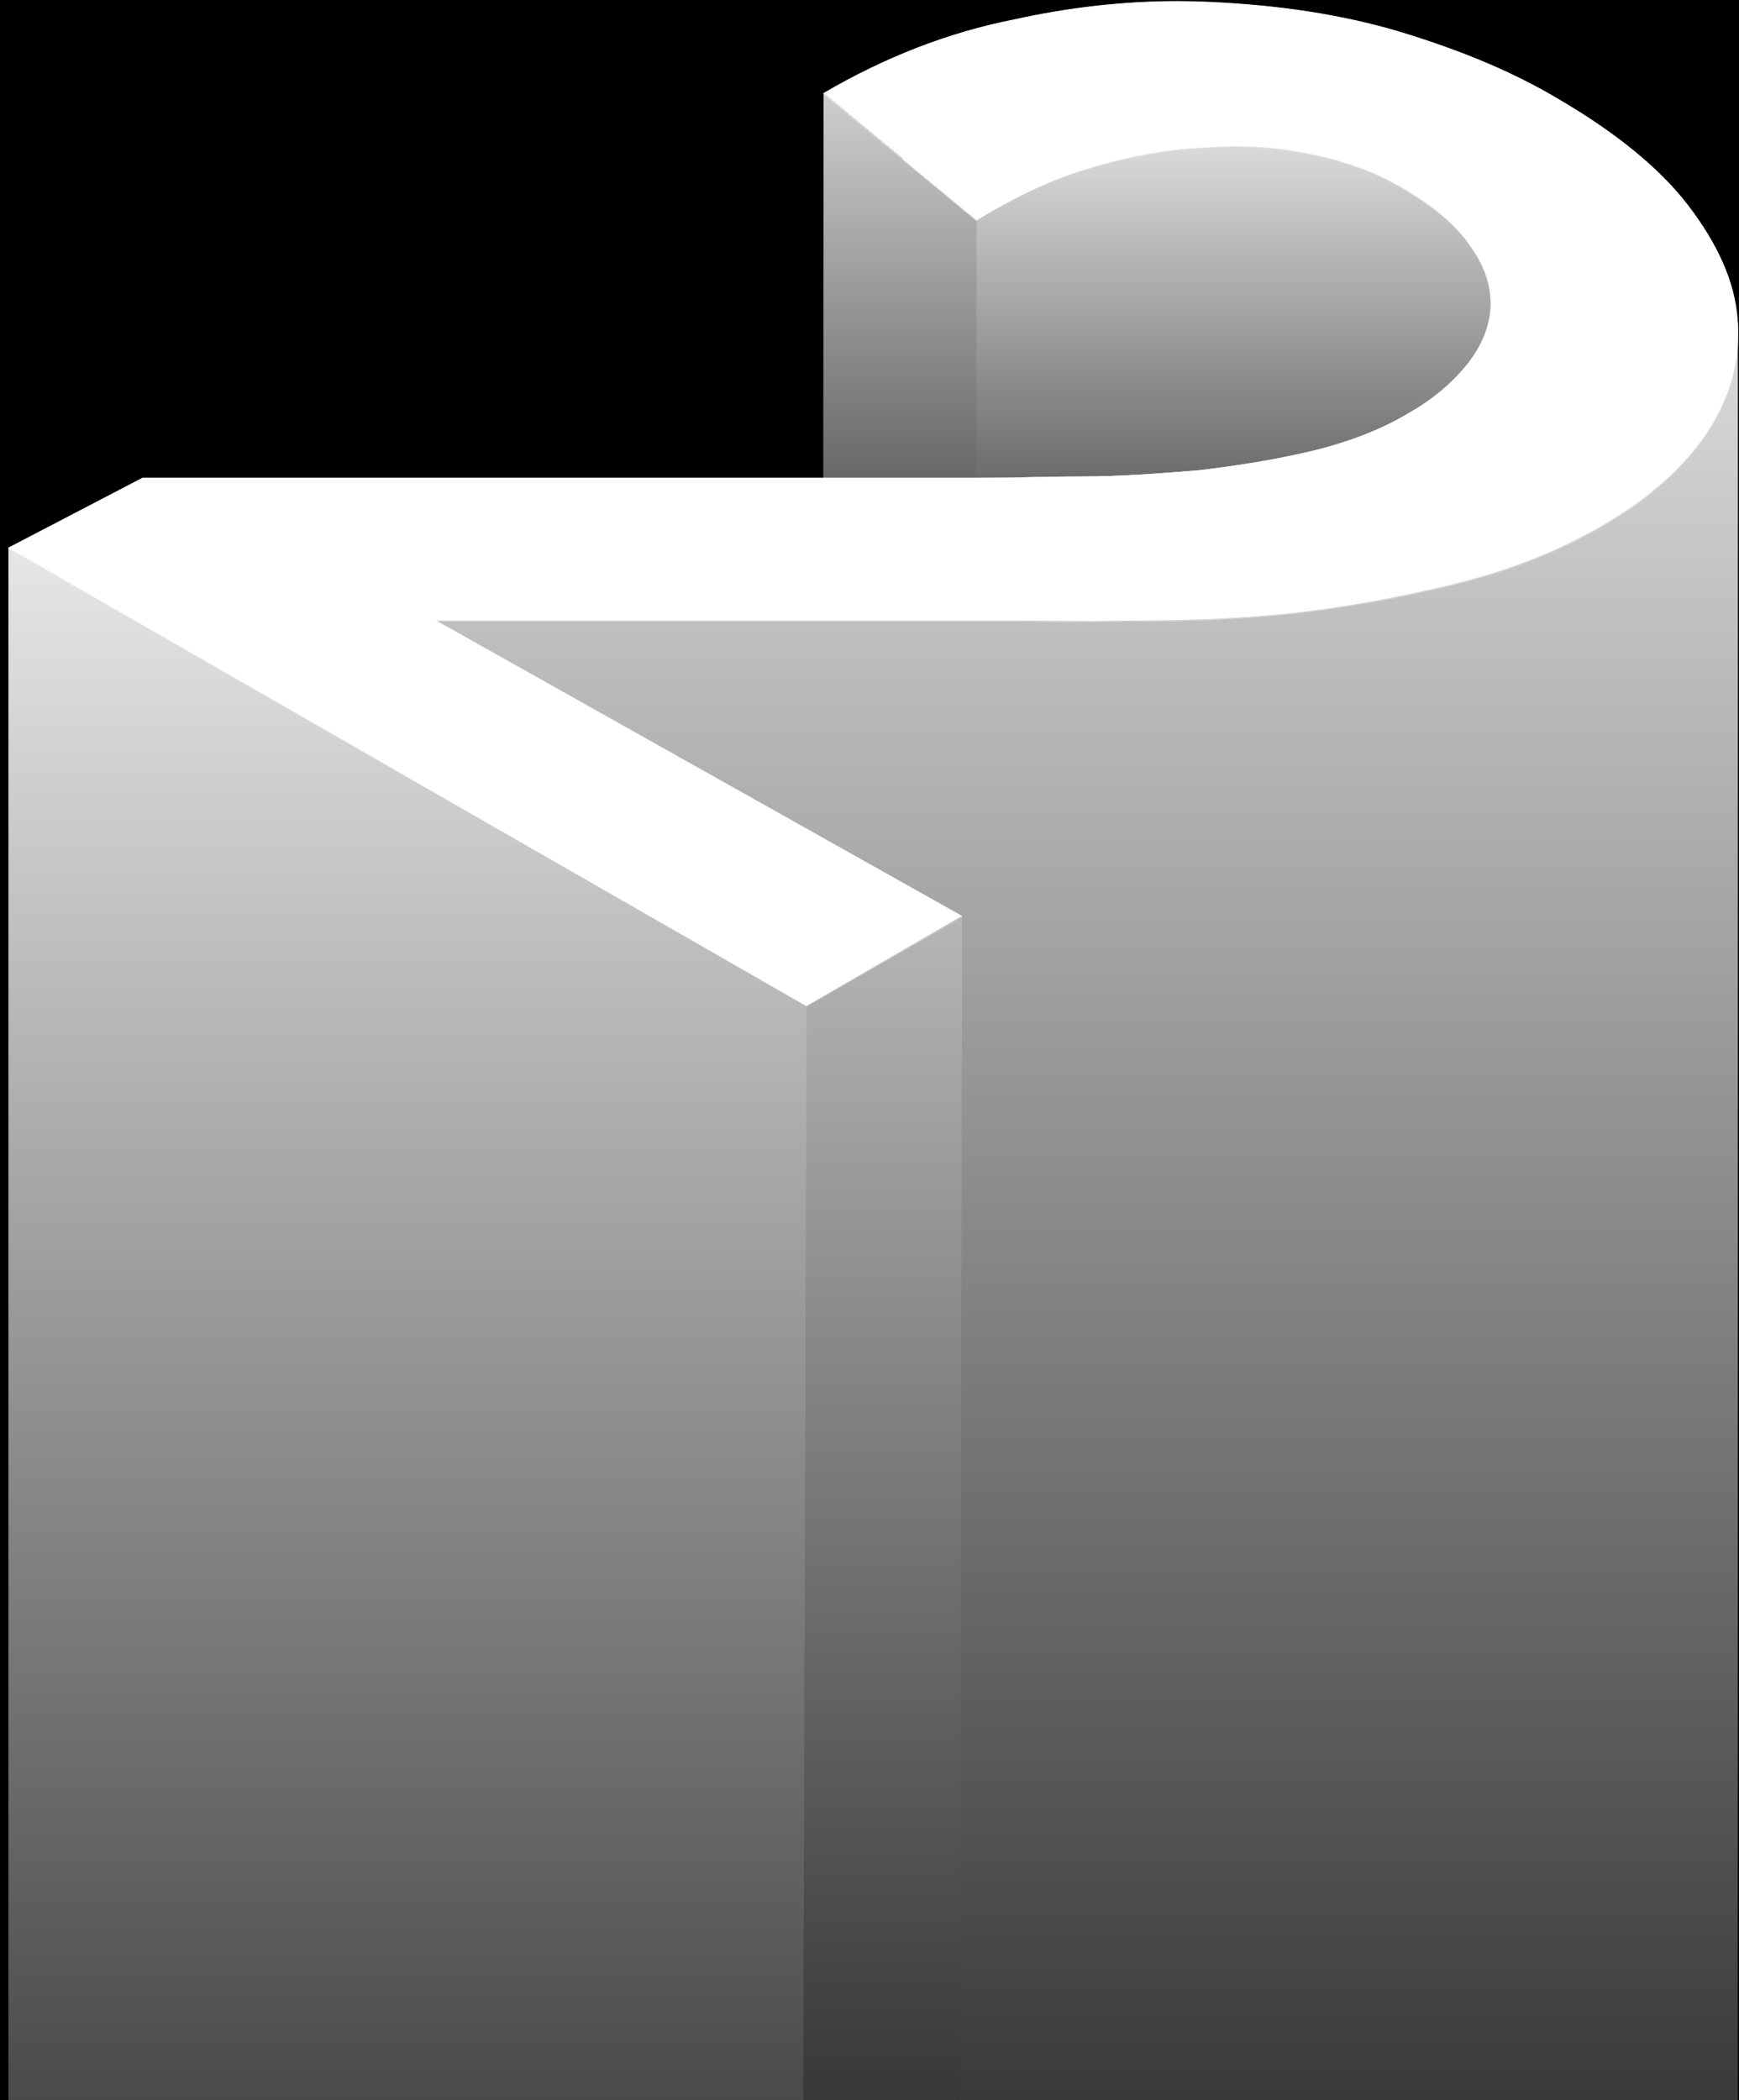
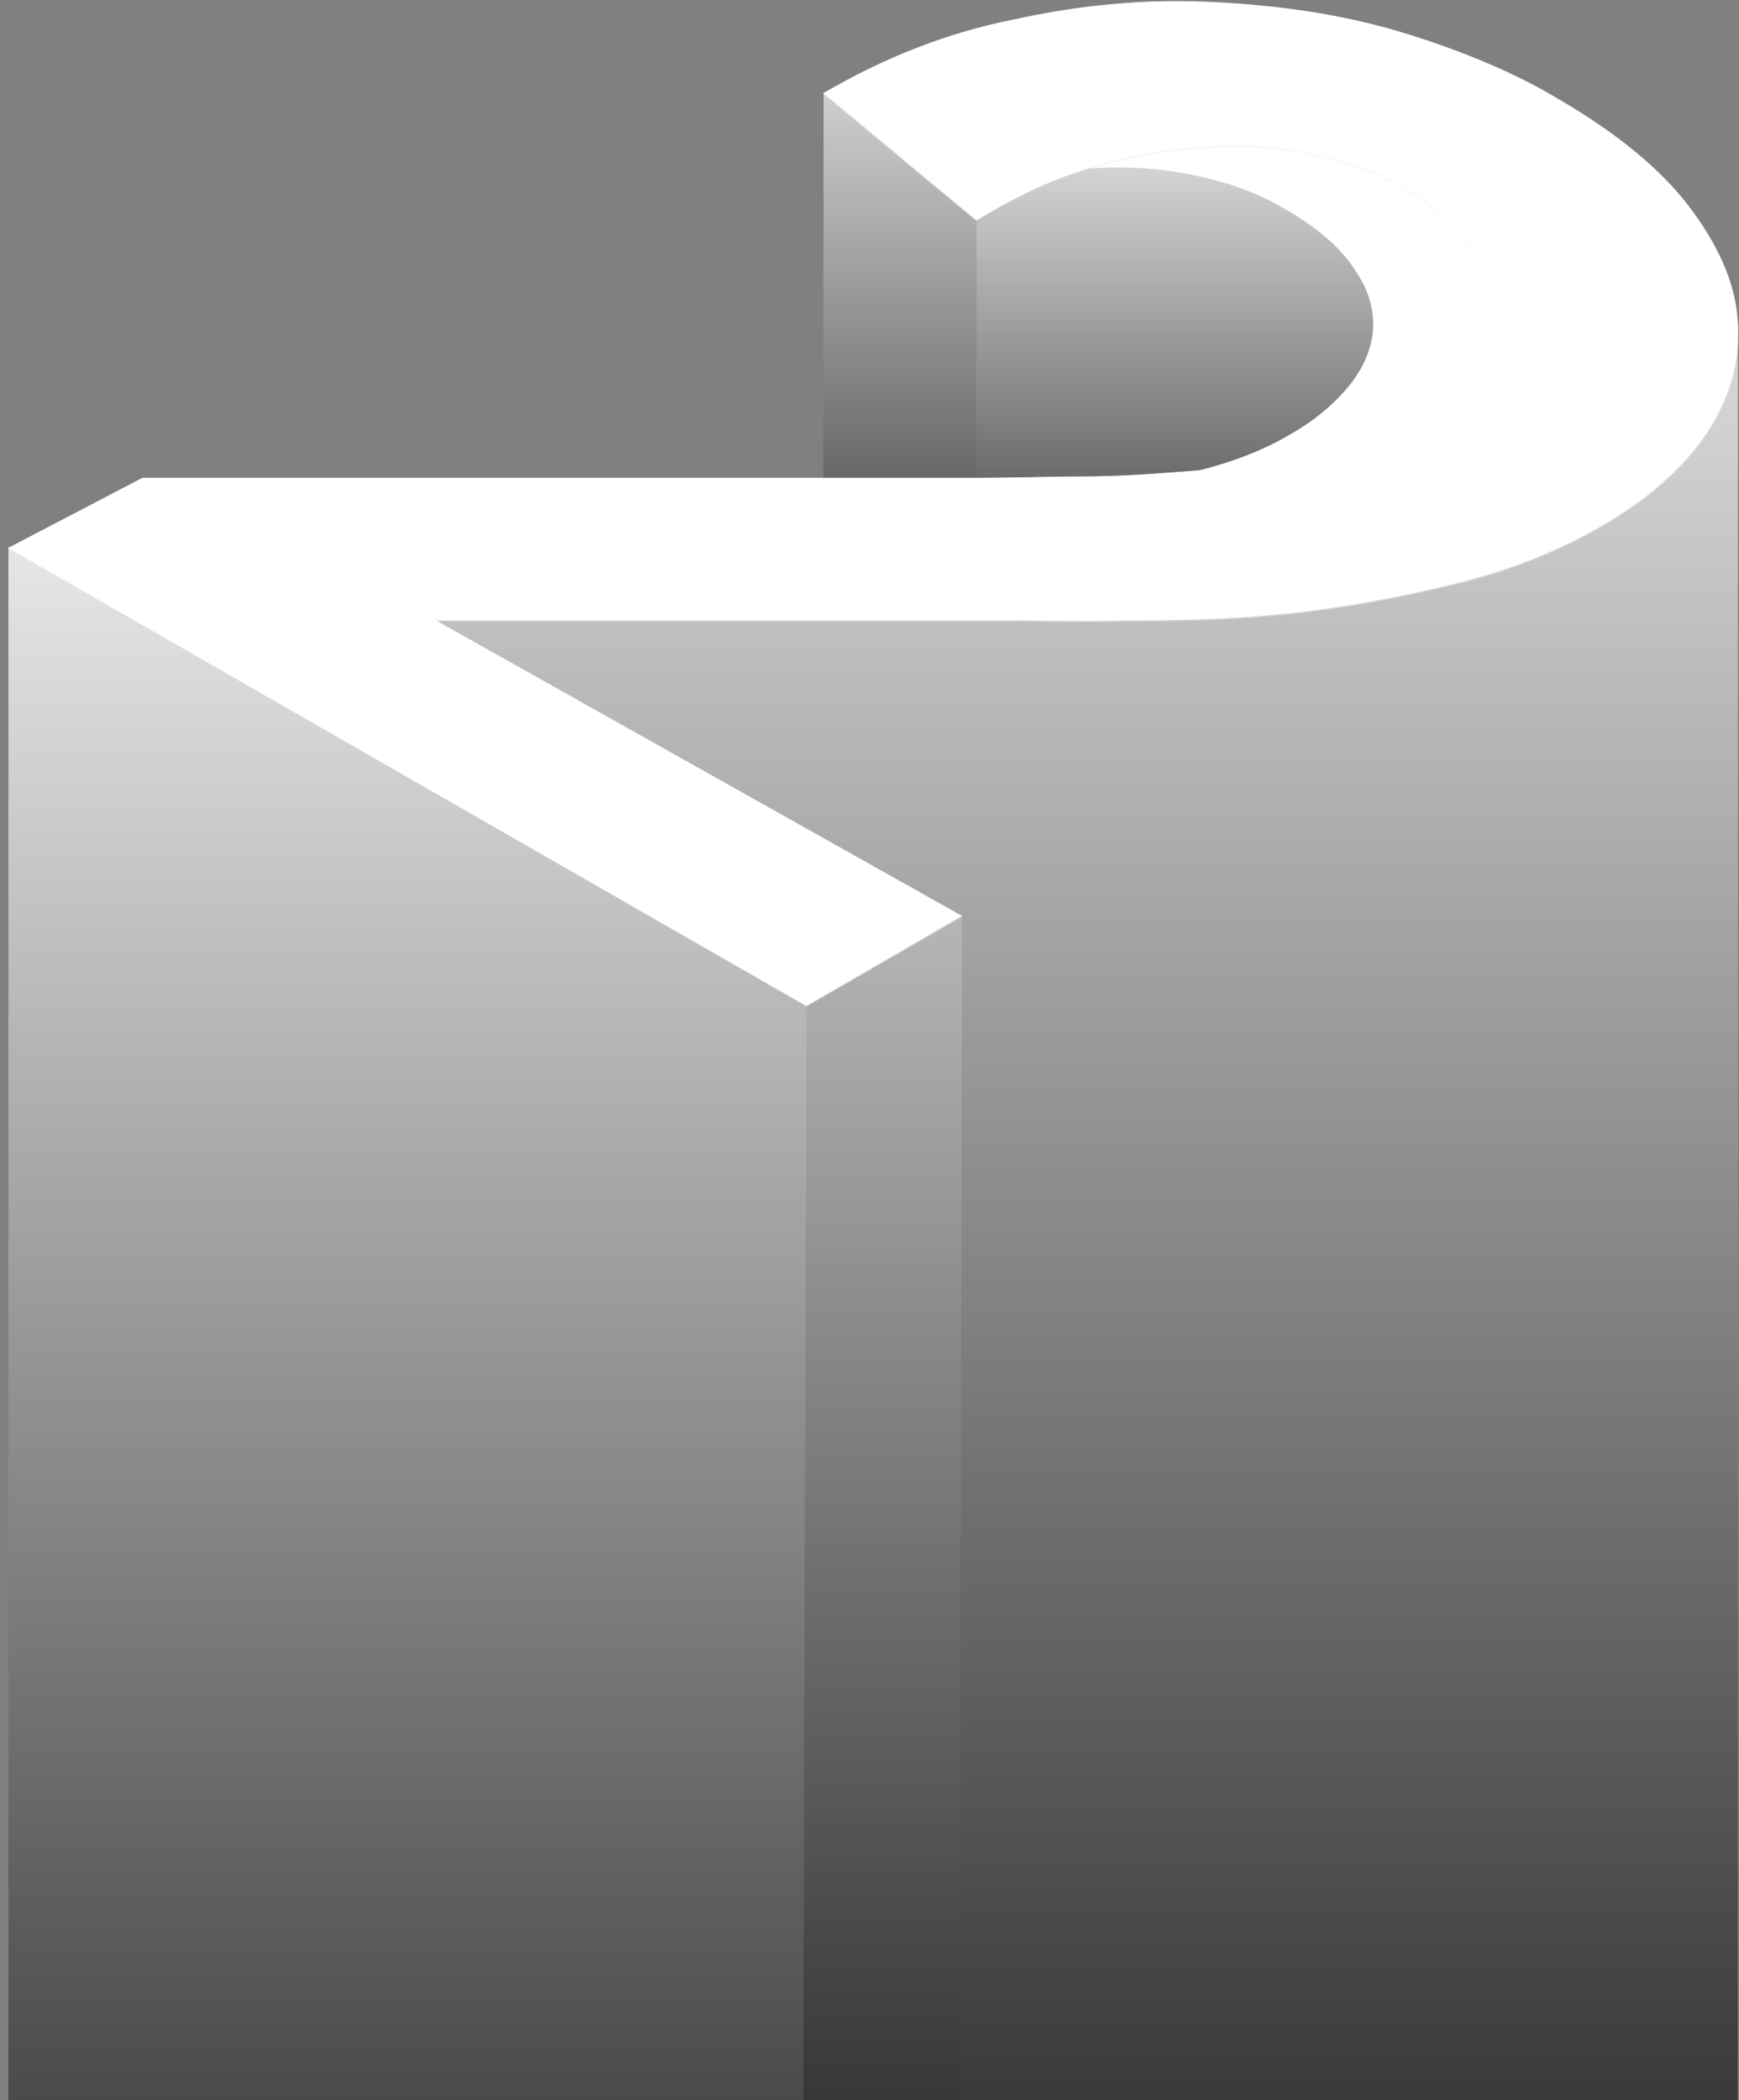
<svg xmlns="http://www.w3.org/2000/svg" version="1.1" x="0px" y="0px" viewBox="0 0 640 772.7" style="enable-background:new 0 0 640 772.7;" xml:space="preserve">
  <rect x="0" y="0" width="640" height="772.7" fill="#808080" stroke="none" />
  <style type="text/css">
	.st0{stroke:#FFFFFF;stroke-miterlimit:10;}
	.st1{fill:url(#SVGID_1_);}
	.st2{fill:url(#SVGID_2_);}
	.st3{fill:url(#SVGID_3_);}
	.st4{fill:url(#SVGID_4_);}
	.st5{fill:url(#SVGID_5_);}
	.st6{fill:#FFFFFF;}
</style>
  <g id="Layer_2">
-     <rect x="-85" y="-36" class="st0" width="870" height="867" />
-   </g>
+     </g>
  <g id="Layer_1">
    <linearGradient id="SVGID_1_" gradientUnits="userSpaceOnUse" x1="456.75" y1="-1623.103" x2="456.75" y2="-1340.422" gradientTransform="matrix(1 0 0 1 0 1636)">
      <stop offset="0" style="stop-color:#FFFFFF" />
      <stop offset="1" style="stop-color:#000000" />
    </linearGradient>
    <path class="st1" d="M581.1,49.6H332.4v199.9H581L581.1,49.6L581.1,49.6z" />
    <linearGradient id="SVGID_2_" gradientUnits="userSpaceOnUse" x1="331.077" y1="-1668.817" x2="331.077" y2="-1316.724" gradientTransform="matrix(1 0 0 1 0 1636)">
      <stop offset="0" style="stop-color:#FFFFFF" />
      <stop offset="1" style="stop-color:#000000" />
    </linearGradient>
    <path class="st2" d="M302.7,536.9l0.4-502.5l56.3,46.7L358.9,537" />
    <linearGradient id="SVGID_3_" gradientUnits="userSpaceOnUse" x1="384.4" y1="-1665.186" x2="384.4" y2="-629.06" gradientTransform="matrix(1 0 0 1 0 1636)">
      <stop offset="0" style="stop-color:#FFFFFF" />
      <stop offset="1" style="stop-color:#000000" />
    </linearGradient>
    <path class="st3" d="M129.2,1781.1c0.5,0,239.5,0,240,0c8.1,0,17.3,0,27,0c5.9,0,12.4,0,18.9-0.5h0.5c1.6,0,3.8,0,5.4,0   c2.2,0,3.8,0,5.9,0c2.2,0,4.3,0,6.5-0.5c2.7,0,5.4-0.5,8.1-0.5c3.2,0,6.5-0.5,9.7-0.5c5.9-0.5,11.4-1.1,17.3-1.6   c1.1,0,2.2-0.5,3.8-0.5c3.2-0.5,7-1.1,10.3-1.1c4.9-0.5,9.7-1.6,14.6-2.2c2.7-0.5,5.9-1.1,8.6-1.6s4.9-1.1,7.6-1.6   c2.2-0.5,4.3-1.1,6.5-1.6s4.3-1.1,6.5-1.6c1.6-0.5,3.2-0.5,4.9-1.1c0.5,0,0.5,0,1.1,0c0.5,0,1.6-0.5,2.2-0.5c1.1,0,2.2-0.5,2.7-0.5   c1.1-0.5,2.2-0.5,2.7-1.1c1.1-0.5,2.2-0.5,2.7-1.1c1.1-0.5,2.2-0.5,3.2-1.1c1.1-0.5,2.2-0.5,3.2-1.1c1.1-0.5,2.2-0.5,3.2-1.1   s2.2-1.1,3.2-1.1c1.1-0.5,2.7-1.1,3.8-1.6c1.6-0.5,2.7-1.1,4.3-1.6s3.2-1.1,4.3-2.2c1.6-0.5,3.2-1.6,4.9-2.2   c2.2-1.1,3.8-1.6,5.4-2.7c2.2-1.1,4.3-2.2,5.9-3.2c2.2-1.1,4.3-2.7,6.5-3.8c2.2-1.1,4.3-2.7,5.9-4.3c1.6-1.1,3.8-2.7,5.4-4.3   c1.6-1.1,3.2-2.7,4.9-3.8c1.6-1.1,2.7-2.7,4.3-3.8c1.1-1.1,2.7-2.7,3.8-3.8c1.1-1.1,2.2-2.7,3.2-4.3c1.1-1.6,2.2-2.7,3.2-4.3   c0.5-1.1,1.1-1.6,1.6-2.7c0.5-0.5,0.5-1.1,1.1-1.6c1.1-1.6,1.6-3.2,2.7-4.9c1.1-1.6,1.6-3.2,2.2-4.9c0.5-1.6,1.1-3.2,2.2-4.9   c0.5-1.6,1.1-3.8,1.6-5.4c0.5-2.2,0.5-3.8,1.1-5.9c0.5-2.2,0.5-4.3,0.5-6.5c0-0.5,5.2-1.1,5.2-1.1l0.1-1556.5c0,0.5-1,1.1-1,1.1   c0,2.2,0,4.3-0.5,6.5c0,2.2-0.5,3.8-1.1,5.9c-0.5,1.6-1.1,3.8-1.6,5.4c-0.5,1.6-1.1,3.2-2.2,4.9c-0.5,1.6-1.6,3.2-2.2,4.9   c-1.1,1.6-1.6,3.2-2.7,4.9c-0.5,0.5-0.5,1.1-1.1,1.6c-0.5,1.1-1.1,1.6-1.6,2.7c-1.1,1.6-2.2,2.7-3.2,4.3c-1.1,1.6-2.2,2.7-3.2,4.3   c-1.1,1.6-2.7,2.7-3.8,3.8c-1.6,1.6-2.7,2.7-4.3,3.8c-1.6,1.6-3.2,2.7-4.9,3.8c-1.6,1.6-3.8,2.7-5.4,4.3c-2.2,1.6-3.8,2.7-5.9,4.3   c-2.2,1.1-4.3,2.7-6.5,3.8s-4.3,2.2-5.9,3.2c-1.6,1.1-3.8,2.2-5.4,2.7c-1.6,0.5-3.2,1.6-4.9,2.2c-1.6,0.5-2.7,1.1-4.3,2.2   c-1.1,0.5-2.7,1.1-4.3,1.6c-1.1,0.5-2.7,1.1-3.8,1.6s-2.2,1.1-3.2,1.1c-1.1,0.5-2.2,0.5-3.2,1.1c-1.1,0.5-2.2,0.5-3.2,1.1   c-1.1,0.5-2.2,0.5-3.2,1.1c-1.1,0.5-2.2,0.5-2.7,1.1c-1.1,0.5-2.2,0.5-2.7,1.1c-1.1,0-2.2,0.5-2.7,0.5s-1.6,0.5-2.2,0.5   c-0.5,0-0.5,0-1.1,0c-1.6,0.5-3.2,0.5-4.9,1.1c-2.2,0.5-4.3,1.1-6.5,1.6s-4.3,1.1-6.5,1.6c-2.7,0.5-4.9,1.1-7.6,1.6   c-2.7,0.5-5.9,1.1-8.6,1.6c-4.9,1.1-9.7,1.6-14.6,2.2c-3.2,0.5-7,1.1-10.3,1.1c-1.1,0-2.2,0.5-3.8,0.5c-5.9,0.5-11.9,1.1-17.3,1.6   c-3.2,0.5-6.5,0.5-9.7,0.5c-2.7,0-5.4,0.5-8.1,0.5c-2.2,0-4.3,0-6.5,0.5c-2.2,0-3.8,0-5.9,0c-1.6,0-3.8,0-5.4,0h-0.5   c-7,0-13,0-18.9,0.5c-10.3,0-18.9,0-27,0c-0.5,0-227.6,0-228.1,0" />
    <linearGradient id="SVGID_4_" gradientUnits="userSpaceOnUse" x1="323.05" y1="-1551.078" x2="323.05" y2="-672.975" gradientTransform="matrix(1 0 0 1 0 1636)">
      <stop offset="0" style="stop-color:#FFFFFF" />
      <stop offset="1" style="stop-color:#000000" />
    </linearGradient>
    <path class="st4" d="M354.1,337.2l-4.3,2032.1l-57.8,33.5l4.9-2032.8L354.1,337.2z" />
    <linearGradient id="SVGID_5_" gradientUnits="userSpaceOnUse" x1="149.97" y1="-1525.183" x2="149.97" y2="-592.476" gradientTransform="matrix(1 0 0 1 0 1636)">
      <stop offset="0" style="stop-color:#FFFFFF" />
      <stop offset="1" style="stop-color:#000000" />
    </linearGradient>
    <path class="st5" d="M296.9,370.1l-5,1556.3L3.1,1757.8V201.6L296.9,370.1z" />
    <g>
      <path class="st6" d="M296.8,370.1L3,201.6l49.4-25.8l308.6,0c5,0,10.5-0.1,16.2-0.2c6.7-0.1,13.6-0.3,21.1-0.3    c14,0,28.2-1.1,41.9-2.2l0.3,0c15.6-1.8,29.2-4.1,41.6-7c14.1-3.3,25.9-7.9,36.2-14c8.5-4.8,15.6-10.6,21.1-17.3    c5.5-6.6,8.6-13.7,9.2-21.1c0.5-7.9-1.8-15.3-7-22.7c-5-7.7-13.7-15.2-25.9-22.2c-9.2-5.4-19.3-9.1-31.9-11.9    c-9.6-2.1-19-3.1-28.7-3.1c-3.5,0-7.2,0.1-10.7,0.4c-13.5,0.5-28.1,3-43.2,7.6c-13,3.8-25.9,9.7-41.7,19.2l-56.4-46.7    c22.6-13.3,46.1-22.4,69.9-27.1c20.2-4.5,40.6-6.8,60.4-6.8c4,0,8,0.1,12,0.3c25.8,1.2,48.5,4.7,69.2,10.8    c23.2,7,42.5,15.1,58.9,24.9c21.1,12.3,37.2,25.4,47.6,38.9c11.2,14.5,17.4,28.6,18.4,42.1c1.1,14.5-2.4,27.9-10.8,41.1    c-8.9,13.4-22.2,25.2-39.5,35.1c-15.6,9.1-33.6,16.2-53.5,21.1c-21.2,5.2-40.7,8.7-59.5,10.8c-17.4,1.9-35.6,2.8-57.3,2.8    c-5.5,0.1-11.2,0.2-17.5,0.2c-5.9,0-11.3-0.1-16.6-0.1c-4.6-0.1-8.9-0.1-12.9-0.1H160.5l193.6,108.7L296.8,370.1L296.8,370.1z" />
-       <path class="st6" d="M433.4,0.6c4,0,8,0.1,12,0.3c23.8,1.1,47,4.3,69.2,10.8c21.6,6.5,41.6,14.6,58.9,24.9    c20.5,11.9,36.8,24.9,47.6,38.9c10.8,14,17.3,28.1,18.4,42.1c1.1,14-2.2,27.6-10.8,41.1c-8.6,13-21.6,24.9-39.5,35.1    c-15.7,9.2-33.5,16.2-53.5,21.1c-20,4.9-39.5,8.6-59.5,10.8c-20,2.2-38.9,2.8-57.3,2.8c-6.1,0.2-12,0.2-17.5,0.2    c-11.1,0-20.9-0.2-29.5-0.2H160.5l193.6,108.8l-57.2,32.8L3.1,201.6l49.4-25.7h308.6c10.8,0,23.2-0.5,37.3-0.5    c14.1,0,28.1-1.1,42.2-2.2c14.1-1.6,28.1-3.8,41.6-7c13.5-3.2,25.4-7.6,36.2-14c8.6-4.9,15.7-10.8,21.1-17.3    c5.4-6.5,8.6-13.5,9.2-21.1c0.5-7.6-1.6-15.1-7-22.7c-4.9-7.6-13.5-15.1-25.9-22.2c-9.2-5.4-19.5-9.2-31.9-11.9    c-9.2-2-18.7-3.1-28.8-3.1c-3.5,0-7.1,0.1-10.7,0.4c-14.1,0.5-28.6,3.2-43.2,7.6c-14.6,4.3-28.1,11.1-41.7,19.2l-56.3-46.7    c22.2-13,45.6-22.2,69.9-27C393.2,2.9,413.5,0.6,433.4,0.6 M433.4,0.5L433.4,0.5L433.4,0.5c-19.9,0-40.2,2.3-60.5,6.8    c-23.8,4.7-47.3,13.8-69.9,27l0,0.2l56.3,46.7l0.1,0c15.9-9.5,28.7-15.4,41.7-19.2c15.1-4.6,29.7-7.1,43.2-7.6    c3.6-0.3,7.2-0.4,10.7-0.4c9.7,0,19.1,1,28.7,3.1c12.6,2.7,22.7,6.5,31.9,11.9c12.2,7,20.9,14.4,25.9,22.2    c5.2,7.3,7.5,14.8,7,22.6c-0.6,7.3-3.7,14.4-9.2,21c-5.5,6.6-12.6,12.5-21.1,17.3c-10.2,6.1-22.1,10.6-36.2,14    c-12.4,2.9-26,5.2-41.6,7l-0.3,0c-13.7,1.1-27.9,2.2-41.9,2.2c-7.5,0-14.4,0.1-21.1,0.3c-5.7,0.1-11.1,0.2-16.2,0.2H52.5l0,0    L3,201.5l0,0.2l293.8,168.5h0.1l57.2-32.8l0-0.2L160.9,228.6h211c4,0,8.3,0,12.9,0.1c5.3,0.1,10.7,0.1,16.6,0.1    c6.3,0,12-0.1,17.5-0.2c21.7,0,39.9-0.9,57.3-2.8c18.8-2.1,38.3-5.6,59.5-10.8c20-4.9,38-12,53.5-21.1    c17.4-9.9,30.7-21.7,39.5-35.1c8.4-13.2,12-26.7,10.8-41.2c-1.1-13.5-7.3-27.7-18.4-42.2c-10.5-13.6-26.5-26.6-47.6-38.9    c-16.4-9.8-35.7-17.9-58.9-24.9C493.9,5.5,471.2,2,445.4,0.8C441.4,0.6,437.4,0.5,433.4,0.5L433.4,0.5z" />
+       <path class="st6" d="M433.4,0.6c4,0,8,0.1,12,0.3c23.8,1.1,47,4.3,69.2,10.8c21.6,6.5,41.6,14.6,58.9,24.9    c20.5,11.9,36.8,24.9,47.6,38.9c10.8,14,17.3,28.1,18.4,42.1c1.1,14-2.2,27.6-10.8,41.1c-8.6,13-21.6,24.9-39.5,35.1    c-15.7,9.2-33.5,16.2-53.5,21.1c-20,4.9-39.5,8.6-59.5,10.8c-20,2.2-38.9,2.8-57.3,2.8c-6.1,0.2-12,0.2-17.5,0.2    c-11.1,0-20.9-0.2-29.5-0.2H160.5l193.6,108.8l-57.2,32.8L3.1,201.6l49.4-25.7h308.6c10.8,0,23.2-0.5,37.3-0.5    c14.1,0,28.1-1.1,42.2-2.2c14.1-1.6,28.1-3.8,41.6-7c13.5-3.2,25.4-7.6,36.2-14c8.6-4.9,15.7-10.8,21.1-17.3    c5.4-6.5,8.6-13.5,9.2-21.1c0.5-7.6-1.6-15.1-7-22.7c-4.9-7.6-13.5-15.1-25.9-22.2c-9.2-5.4-19.5-9.2-31.9-11.9    c-9.2-2-18.7-3.1-28.8-3.1c-3.5,0-7.1,0.1-10.7,0.4c-14.1,0.5-28.6,3.2-43.2,7.6c-14.6,4.3-28.1,11.1-41.7,19.2l-56.3-46.7    c22.2-13,45.6-22.2,69.9-27C393.2,2.9,413.5,0.6,433.4,0.6 M433.4,0.5L433.4,0.5L433.4,0.5c-19.9,0-40.2,2.3-60.5,6.8    c-23.8,4.7-47.3,13.8-69.9,27l0,0.2l56.3,46.7l0.1,0c15.9-9.5,28.7-15.4,41.7-19.2c3.6-0.3,7.2-0.4,10.7-0.4c9.7,0,19.1,1,28.7,3.1c12.6,2.7,22.7,6.5,31.9,11.9c12.2,7,20.9,14.4,25.9,22.2    c5.2,7.3,7.5,14.8,7,22.6c-0.6,7.3-3.7,14.4-9.2,21c-5.5,6.6-12.6,12.5-21.1,17.3c-10.2,6.1-22.1,10.6-36.2,14    c-12.4,2.9-26,5.2-41.6,7l-0.3,0c-13.7,1.1-27.9,2.2-41.9,2.2c-7.5,0-14.4,0.1-21.1,0.3c-5.7,0.1-11.1,0.2-16.2,0.2H52.5l0,0    L3,201.5l0,0.2l293.8,168.5h0.1l57.2-32.8l0-0.2L160.9,228.6h211c4,0,8.3,0,12.9,0.1c5.3,0.1,10.7,0.1,16.6,0.1    c6.3,0,12-0.1,17.5-0.2c21.7,0,39.9-0.9,57.3-2.8c18.8-2.1,38.3-5.6,59.5-10.8c20-4.9,38-12,53.5-21.1    c17.4-9.9,30.7-21.7,39.5-35.1c8.4-13.2,12-26.7,10.8-41.2c-1.1-13.5-7.3-27.7-18.4-42.2c-10.5-13.6-26.5-26.6-47.6-38.9    c-16.4-9.8-35.7-17.9-58.9-24.9C493.9,5.5,471.2,2,445.4,0.8C441.4,0.6,437.4,0.5,433.4,0.5L433.4,0.5z" />
    </g>
  </g>
</svg>